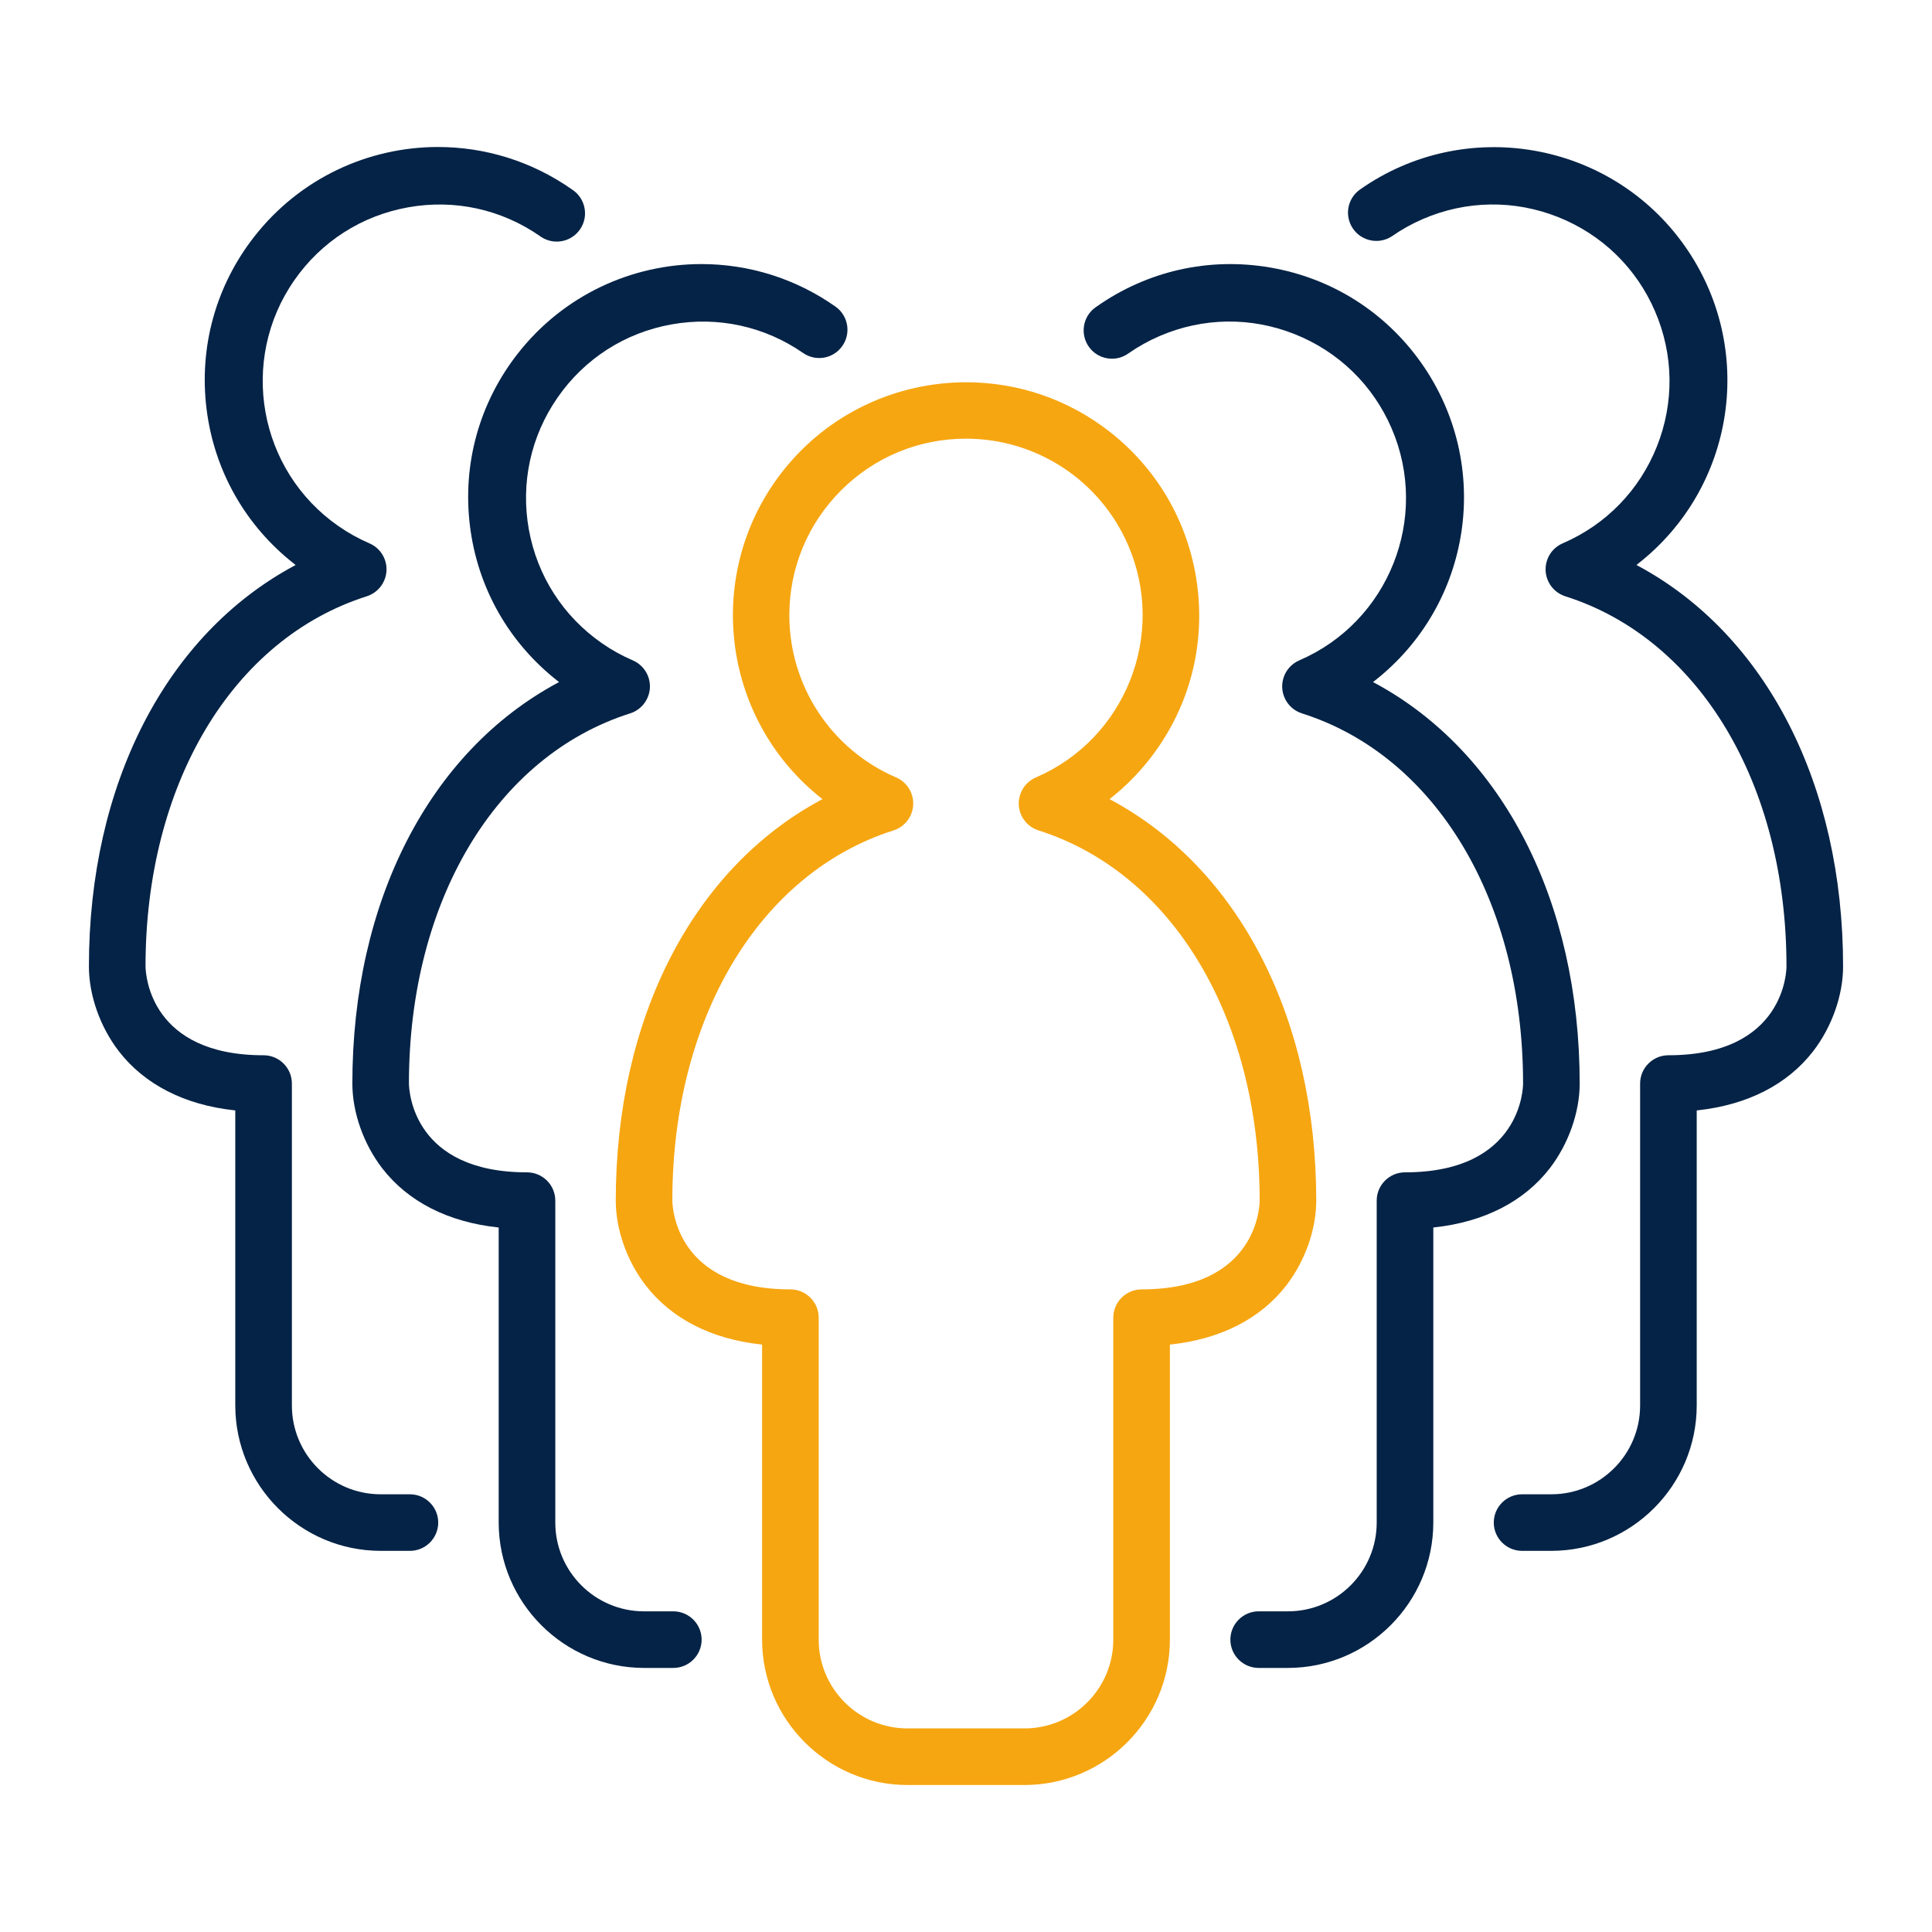
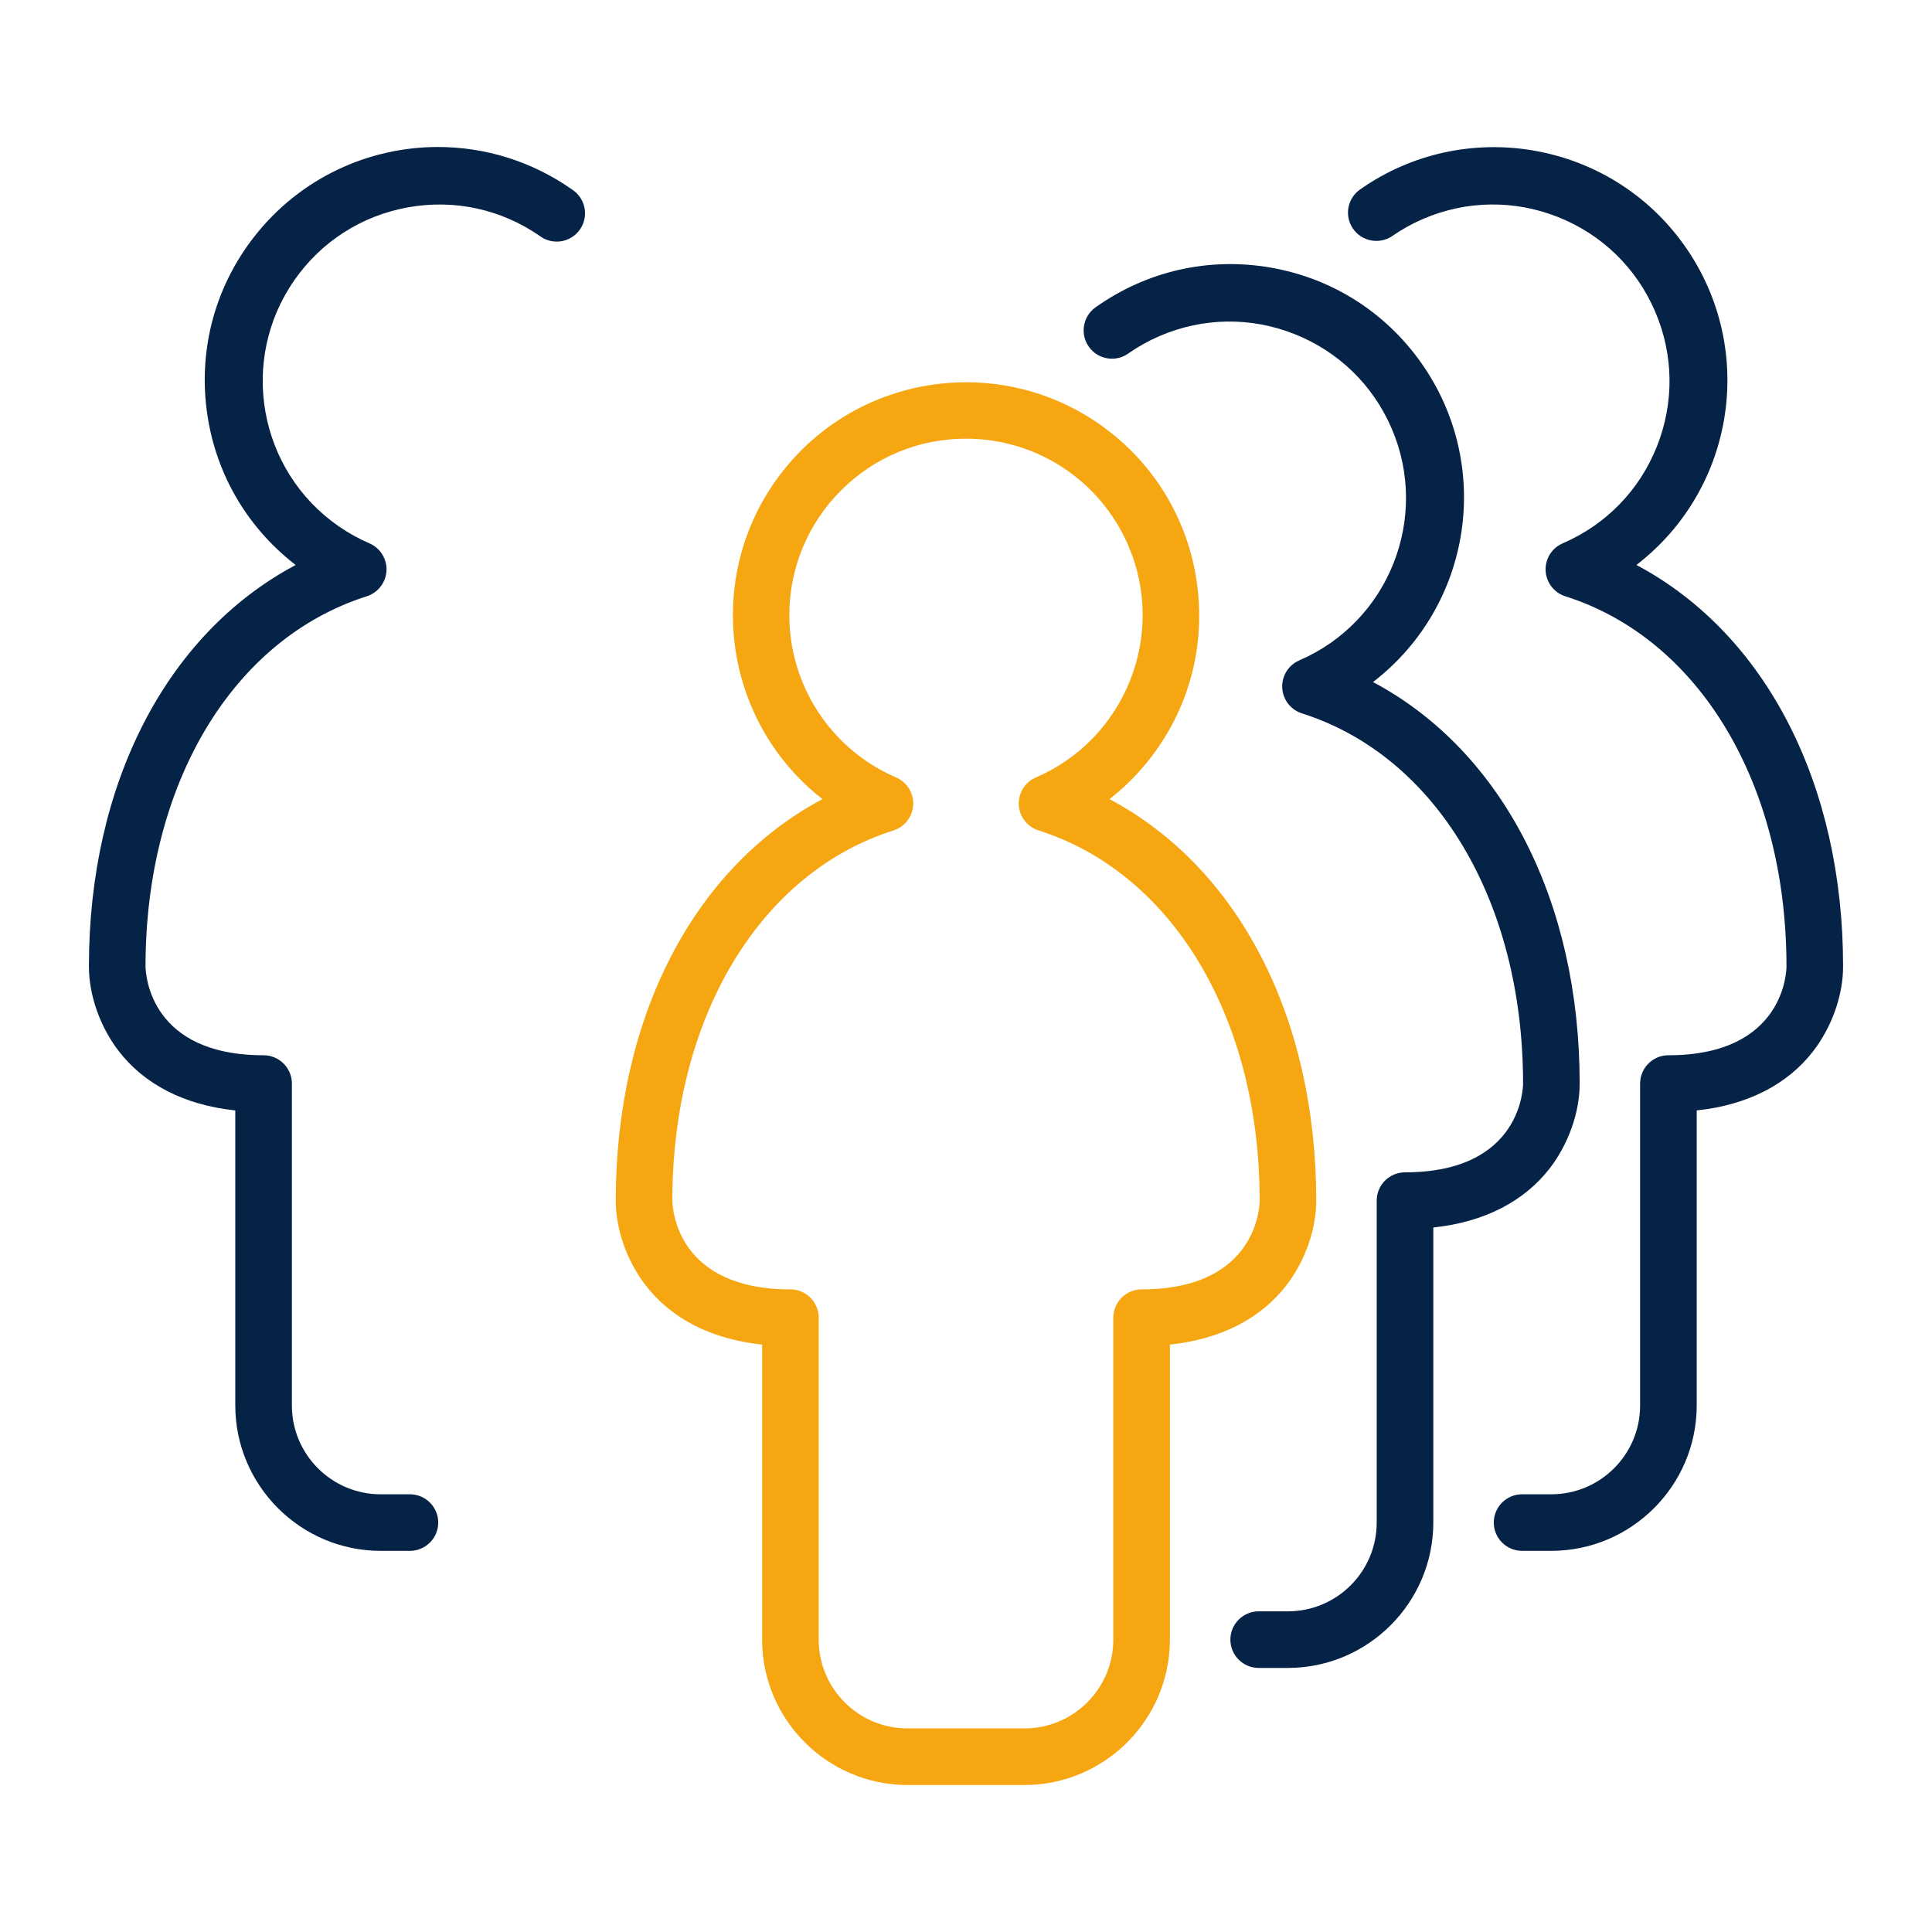
<svg xmlns="http://www.w3.org/2000/svg" id="Layer_2" data-name="Layer 2" viewBox="0 0 500 500">
  <defs>
    <style>
      .cls-1 {
        fill: #052346;
      }

      .cls-2 {
        fill: #f6a611;
      }
    </style>
  </defs>
  <path class="cls-1" d="M476.99,250.12c0,7.46-2.9,15.65-7.74,21.93-6.65,8.61-16.99,13.9-29.91,15.3l-.23.03v76.36c-.02,20.72-16.9,37.6-37.62,37.62h-7.57c-4.04,0-7.33-3.28-7.33-7.32s3.29-7.32,7.33-7.32h7.57c12.67,0,22.97-10.31,22.97-22.98v-83.32c0-4.04,3.29-7.32,7.33-7.32,30.2,0,30.55-22.04,30.55-22.98,0-47.16-22.47-84.77-57.24-95.8-1.86-.59-3.38-1.88-4.28-3.61-.9-1.74-1.07-3.72-.48-5.59.64-2.03,2.13-3.67,4.09-4.51,11.21-4.83,19.87-13.74,24.38-25.08,4.51-11.34,4.34-23.76-.49-34.97-4.83-11.21-13.74-19.87-25.08-24.38-11.34-4.51-23.76-4.34-34.97.49-2.81,1.21-5.51,2.71-8.01,4.45-3.36,2.24-7.92,1.34-10.16-2.02-2.19-3.28-1.41-7.67,1.78-9.99,27.18-19.19,64.91-12.69,84.1,14.5,18.6,26.35,13.25,62.53-12.17,82.37l-.3.24.34.18c33.27,17.88,53.14,56.66,53.14,103.72Z" />
  <path class="cls-1" d="M408.82,280.42c0,7.45-2.9,15.65-7.74,21.93-6.65,8.61-16.99,13.9-29.91,15.3l-.23.03v76.36c-.02,20.72-16.9,37.6-37.62,37.62h-7.57c-4.04,0-7.33-3.28-7.33-7.32s3.29-7.33,7.33-7.33h7.57c12.67,0,22.97-10.3,22.97-22.97v-83.32c0-4.04,3.29-7.32,7.33-7.32,30.2,0,30.55-22.04,30.55-22.98,0-47.17-22.47-84.77-57.24-95.8-3.85-1.23-5.98-5.35-4.76-9.2.64-2.03,2.13-3.67,4.09-4.52,23.14-9.96,33.86-36.9,23.89-60.04-4.83-11.21-13.74-19.87-25.08-24.38-11.34-4.52-23.76-4.34-34.97.49-2.81,1.21-5.51,2.71-8.02,4.46-1.58,1.15-3.51,1.62-5.45,1.31-1.93-.3-3.63-1.34-4.78-2.92-2.38-3.27-1.66-7.86,1.61-10.24.08-.05.16-.11.25-.17,13.17-9.3,29.17-12.91,45.05-10.17,15.89,2.74,29.75,11.5,39.05,24.67,18.6,26.34,13.25,62.53-12.17,82.37l-.3.24.34.18c33.27,17.88,53.14,56.66,53.14,103.72Z" />
  <path class="cls-1" d="M150.17,59.27c-2.24,3.36-6.79,4.27-10.15,2.03-.09-.06-.17-.11-.25-.18-10.02-6.97-22.16-9.62-34.17-7.46-12.02,2.16-22.47,8.86-29.44,18.88-14.39,20.69-9.27,49.22,11.42,63.61,2.51,1.75,5.21,3.25,8.01,4.46,1.8.77,3.19,2.19,3.92,4.01.72,1.82.7,3.81-.08,5.61-.84,1.95-2.48,3.44-4.51,4.09-34.78,11.03-57.26,48.63-57.26,95.81.05,2.35,1.3,22.97,30.55,22.97,4.04,0,7.33,3.28,7.33,7.32v83.32c0,12.67,10.3,22.98,22.97,22.98h7.57c4.04,0,7.33,3.28,7.33,7.32s-3.29,7.32-7.33,7.32h-7.57c-20.72-.02-37.6-16.9-37.62-37.62v-76.36l-.22-.03c-12.93-1.4-23.27-6.69-29.92-15.3-4.84-6.28-7.74-14.47-7.74-21.93,0-47.06,19.88-85.84,53.17-103.72l.33-.18-.3-.24c-12.7-9.92-20.79-24.19-22.76-40.19-1.97-15.99,2.4-31.8,12.32-44.51,11.88-15.22,29.61-23.24,47.59-23.24,12.05,0,24.21,3.61,34.79,11.07,3.36,2.25,4.27,6.8,2.02,10.16Z" />
-   <path class="cls-1" d="M217.92,89.64c-2.32,3.19-6.71,3.97-9.98,1.78-10.02-6.97-22.16-9.62-34.17-7.46-12.02,2.15-22.47,8.86-29.44,18.88-6.97,10.02-9.62,22.16-7.47,34.17,2.16,12.01,8.87,22.47,18.89,29.44,2.51,1.75,5.21,3.25,8.01,4.45,1.8.78,3.19,2.2,3.92,4.02.72,1.82.7,3.81-.08,5.61-.84,1.95-2.48,3.44-4.51,4.09-34.78,11.03-57.26,48.63-57.26,95.81.05,2.35,1.31,22.97,30.55,22.97,4.04,0,7.33,3.28,7.33,7.32v83.32c0,12.67,10.3,22.97,22.97,22.97h7.57c4.04,0,7.33,3.29,7.33,7.33s-3.29,7.32-7.33,7.32h-7.57c-20.72-.02-37.6-16.9-37.62-37.62v-76.36l-.23-.03c-12.92-1.4-23.26-6.69-29.91-15.3-4.84-6.28-7.73-14.48-7.73-21.93,0-47.07,19.87-85.84,53.16-103.72l.34-.18-.31-.24c-12.7-9.92-20.79-24.19-22.76-40.19-1.97-16,2.41-31.8,12.32-44.51,11.88-15.22,29.61-23.24,47.59-23.24,12.05,0,24.21,3.6,34.78,11.07,3.27,2.38,3.99,6.97,1.61,10.23Z" />
  <path class="cls-2" d="M287.48,206.99l-.33-.18.29-.23c3.66-2.89,6.98-6.22,9.88-9.88,10.01-12.64,14.49-28.42,12.62-44.43-1.87-16.01-9.86-30.34-22.5-40.34-11.06-8.75-24.26-13-37.38-13-17.83,0-35.49,7.85-47.38,22.88-20.65,26.1-16.22,64.12,9.88,84.77l.29.23-.33.18c-33.29,17.89-53.16,56.66-53.16,103.73,0,7.45,2.89,15.65,7.73,21.92,6.65,8.62,16.99,13.91,29.92,15.31l.22.02v76.37c.02,20.72,16.9,37.6,37.62,37.62h30.3c20.72-.02,37.6-16.9,37.62-37.62v-76.37l.22-.02c12.93-1.4,23.27-6.69,29.92-15.31,4.84-6.27,7.73-14.47,7.73-21.92,0-47.07-19.87-85.84-53.16-103.73ZM295.45,333.69c-4.04,0-7.33,3.29-7.33,7.33v83.32c0,12.67-10.3,22.97-22.97,22.97h-30.3c-12.67,0-22.97-10.3-22.97-22.97v-83.32c0-4.04-3.29-7.33-7.33-7.33-29.24,0-30.5-20.61-30.55-22.97,0-47.17,22.47-84.77,57.24-95.81,2.03-.64,3.67-2.13,4.51-4.09.77-1.79.8-3.79.07-5.6-.72-1.82-2.11-3.25-3.91-4.02-16.79-7.23-27.63-23.71-27.63-41.99,0-12.2,4.77-23.68,13.4-32.31,8.63-8.62,20.1-13.37,32.3-13.37h.04c18.27,0,34.75,10.85,41.97,27.63,9.97,23.14-.76,50.08-23.9,60.04-1.96.84-3.45,2.49-4.09,4.52-.6,1.86-.43,3.85.47,5.58.91,1.74,2.43,3.02,4.29,3.61,34.77,11.04,57.24,48.64,57.24,95.81,0,.94-.35,22.97-30.55,22.97Z" />
</svg>